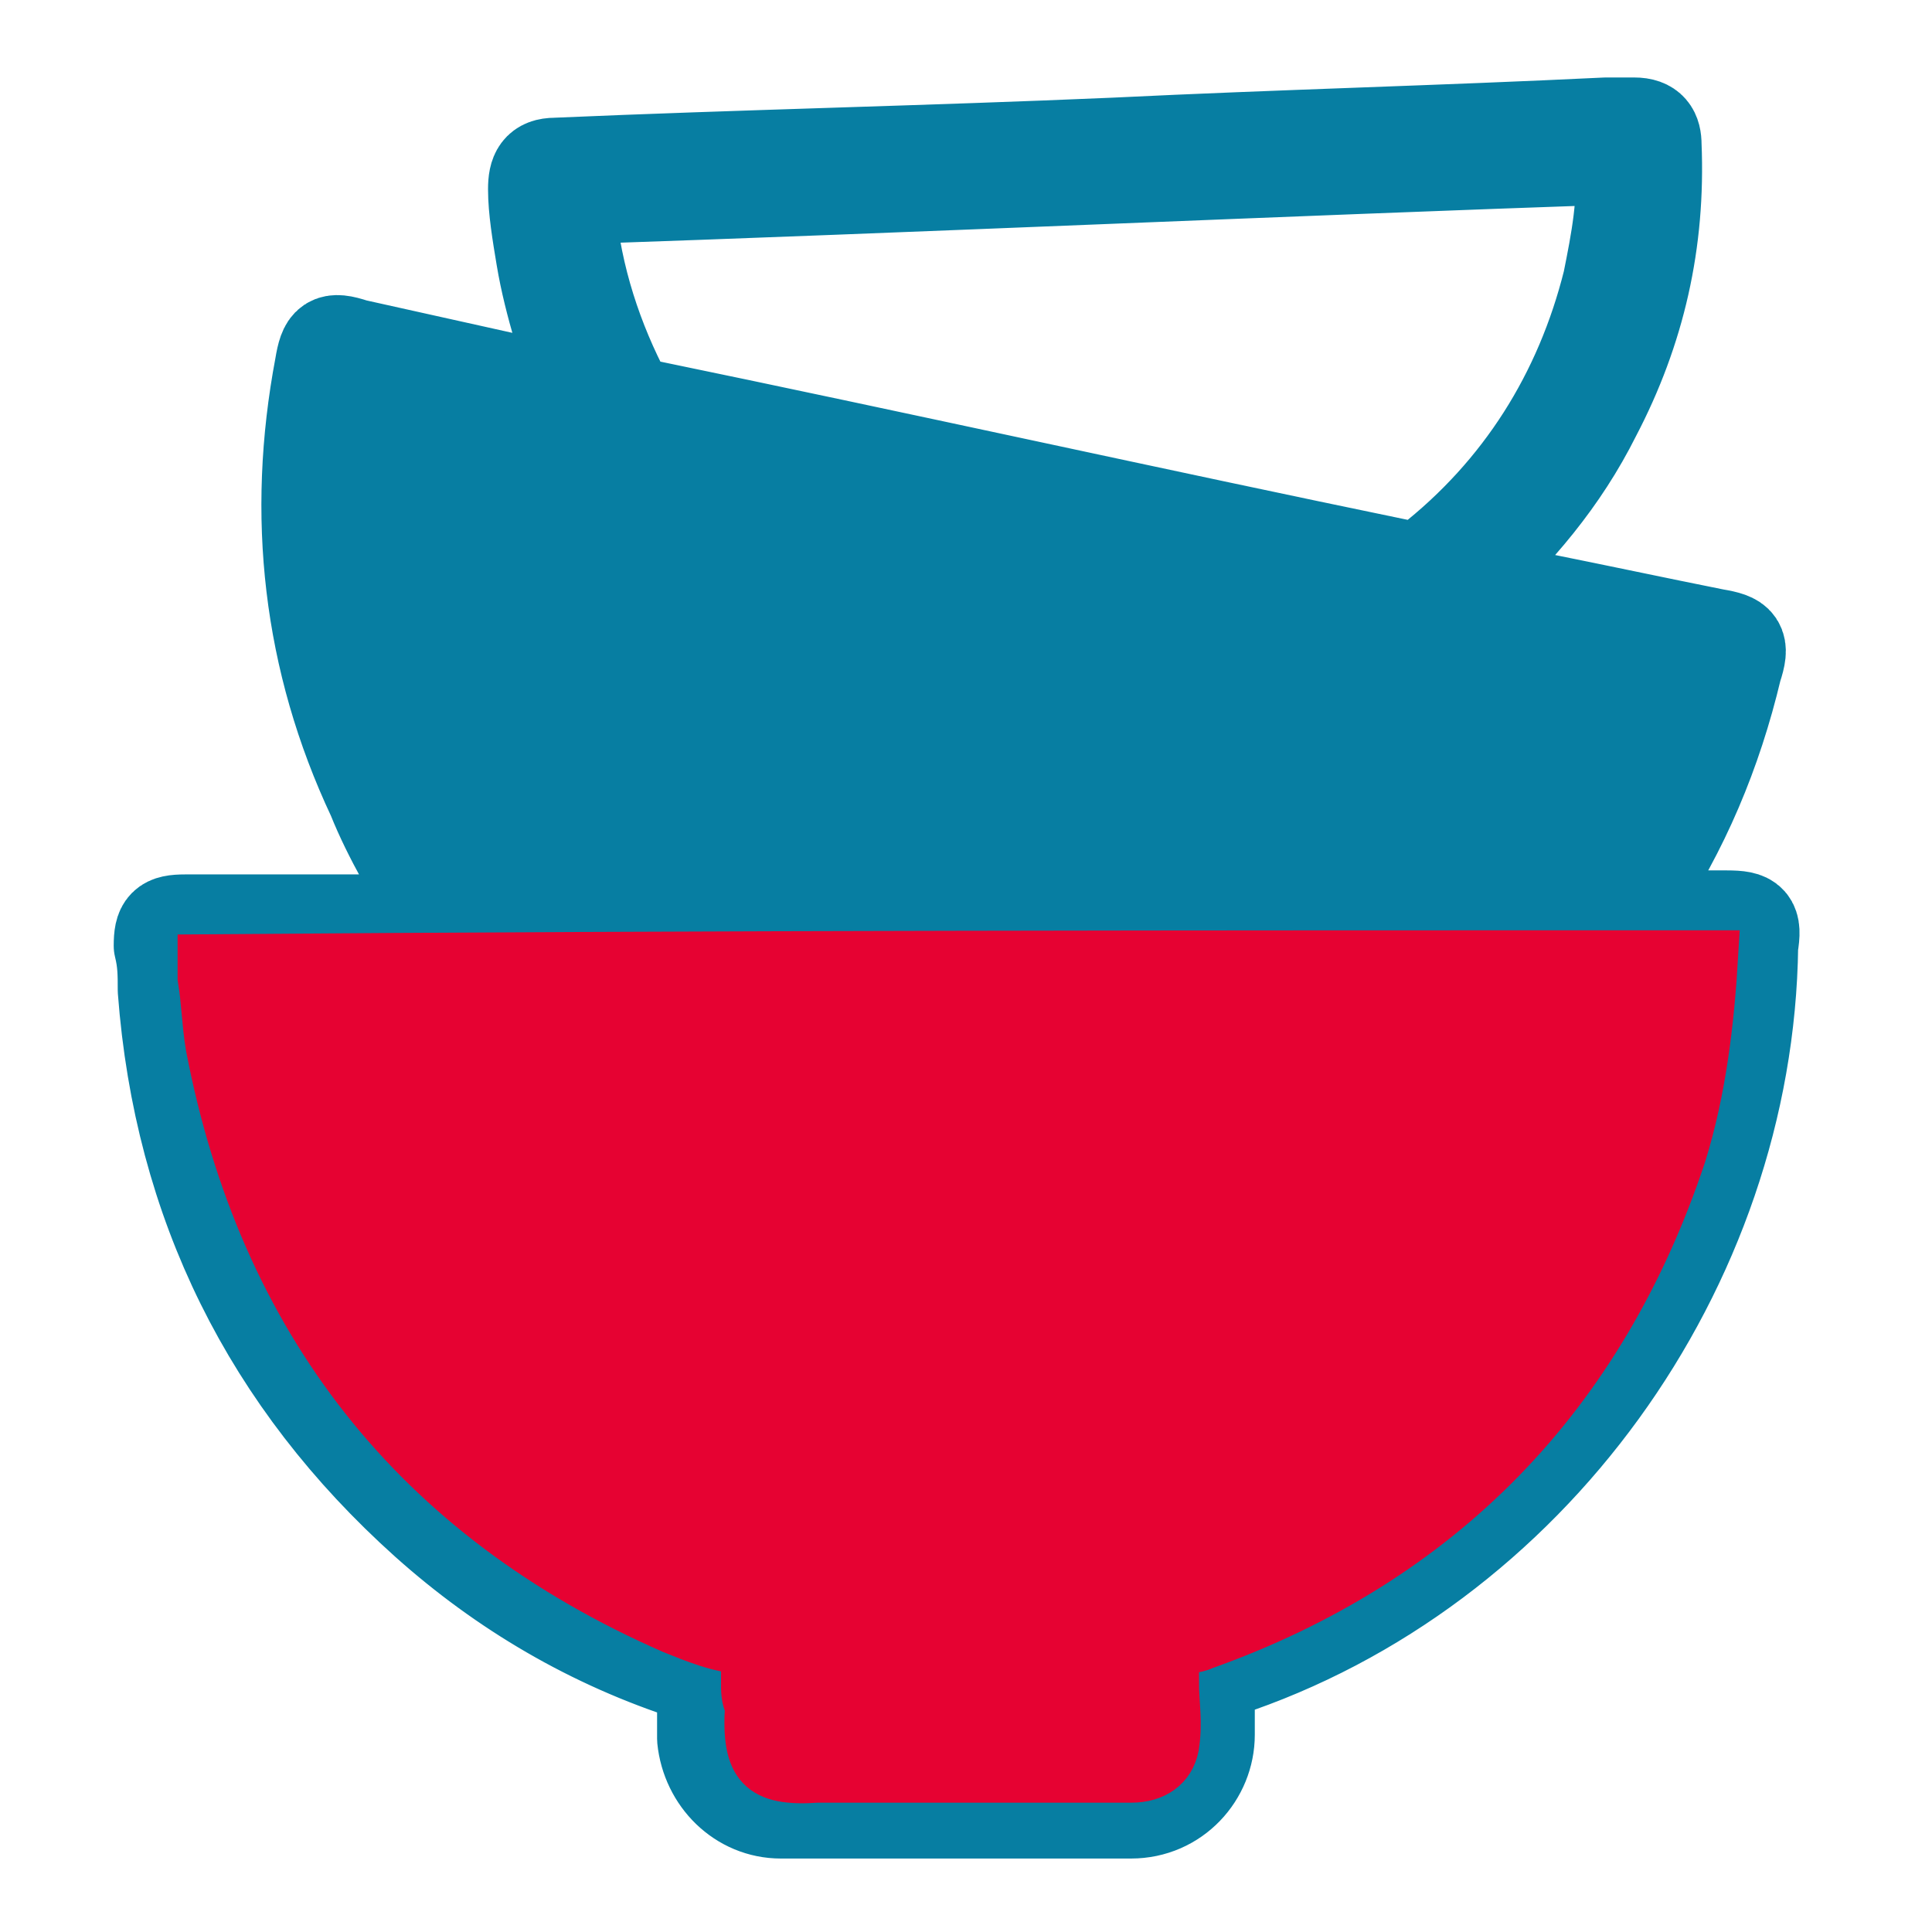
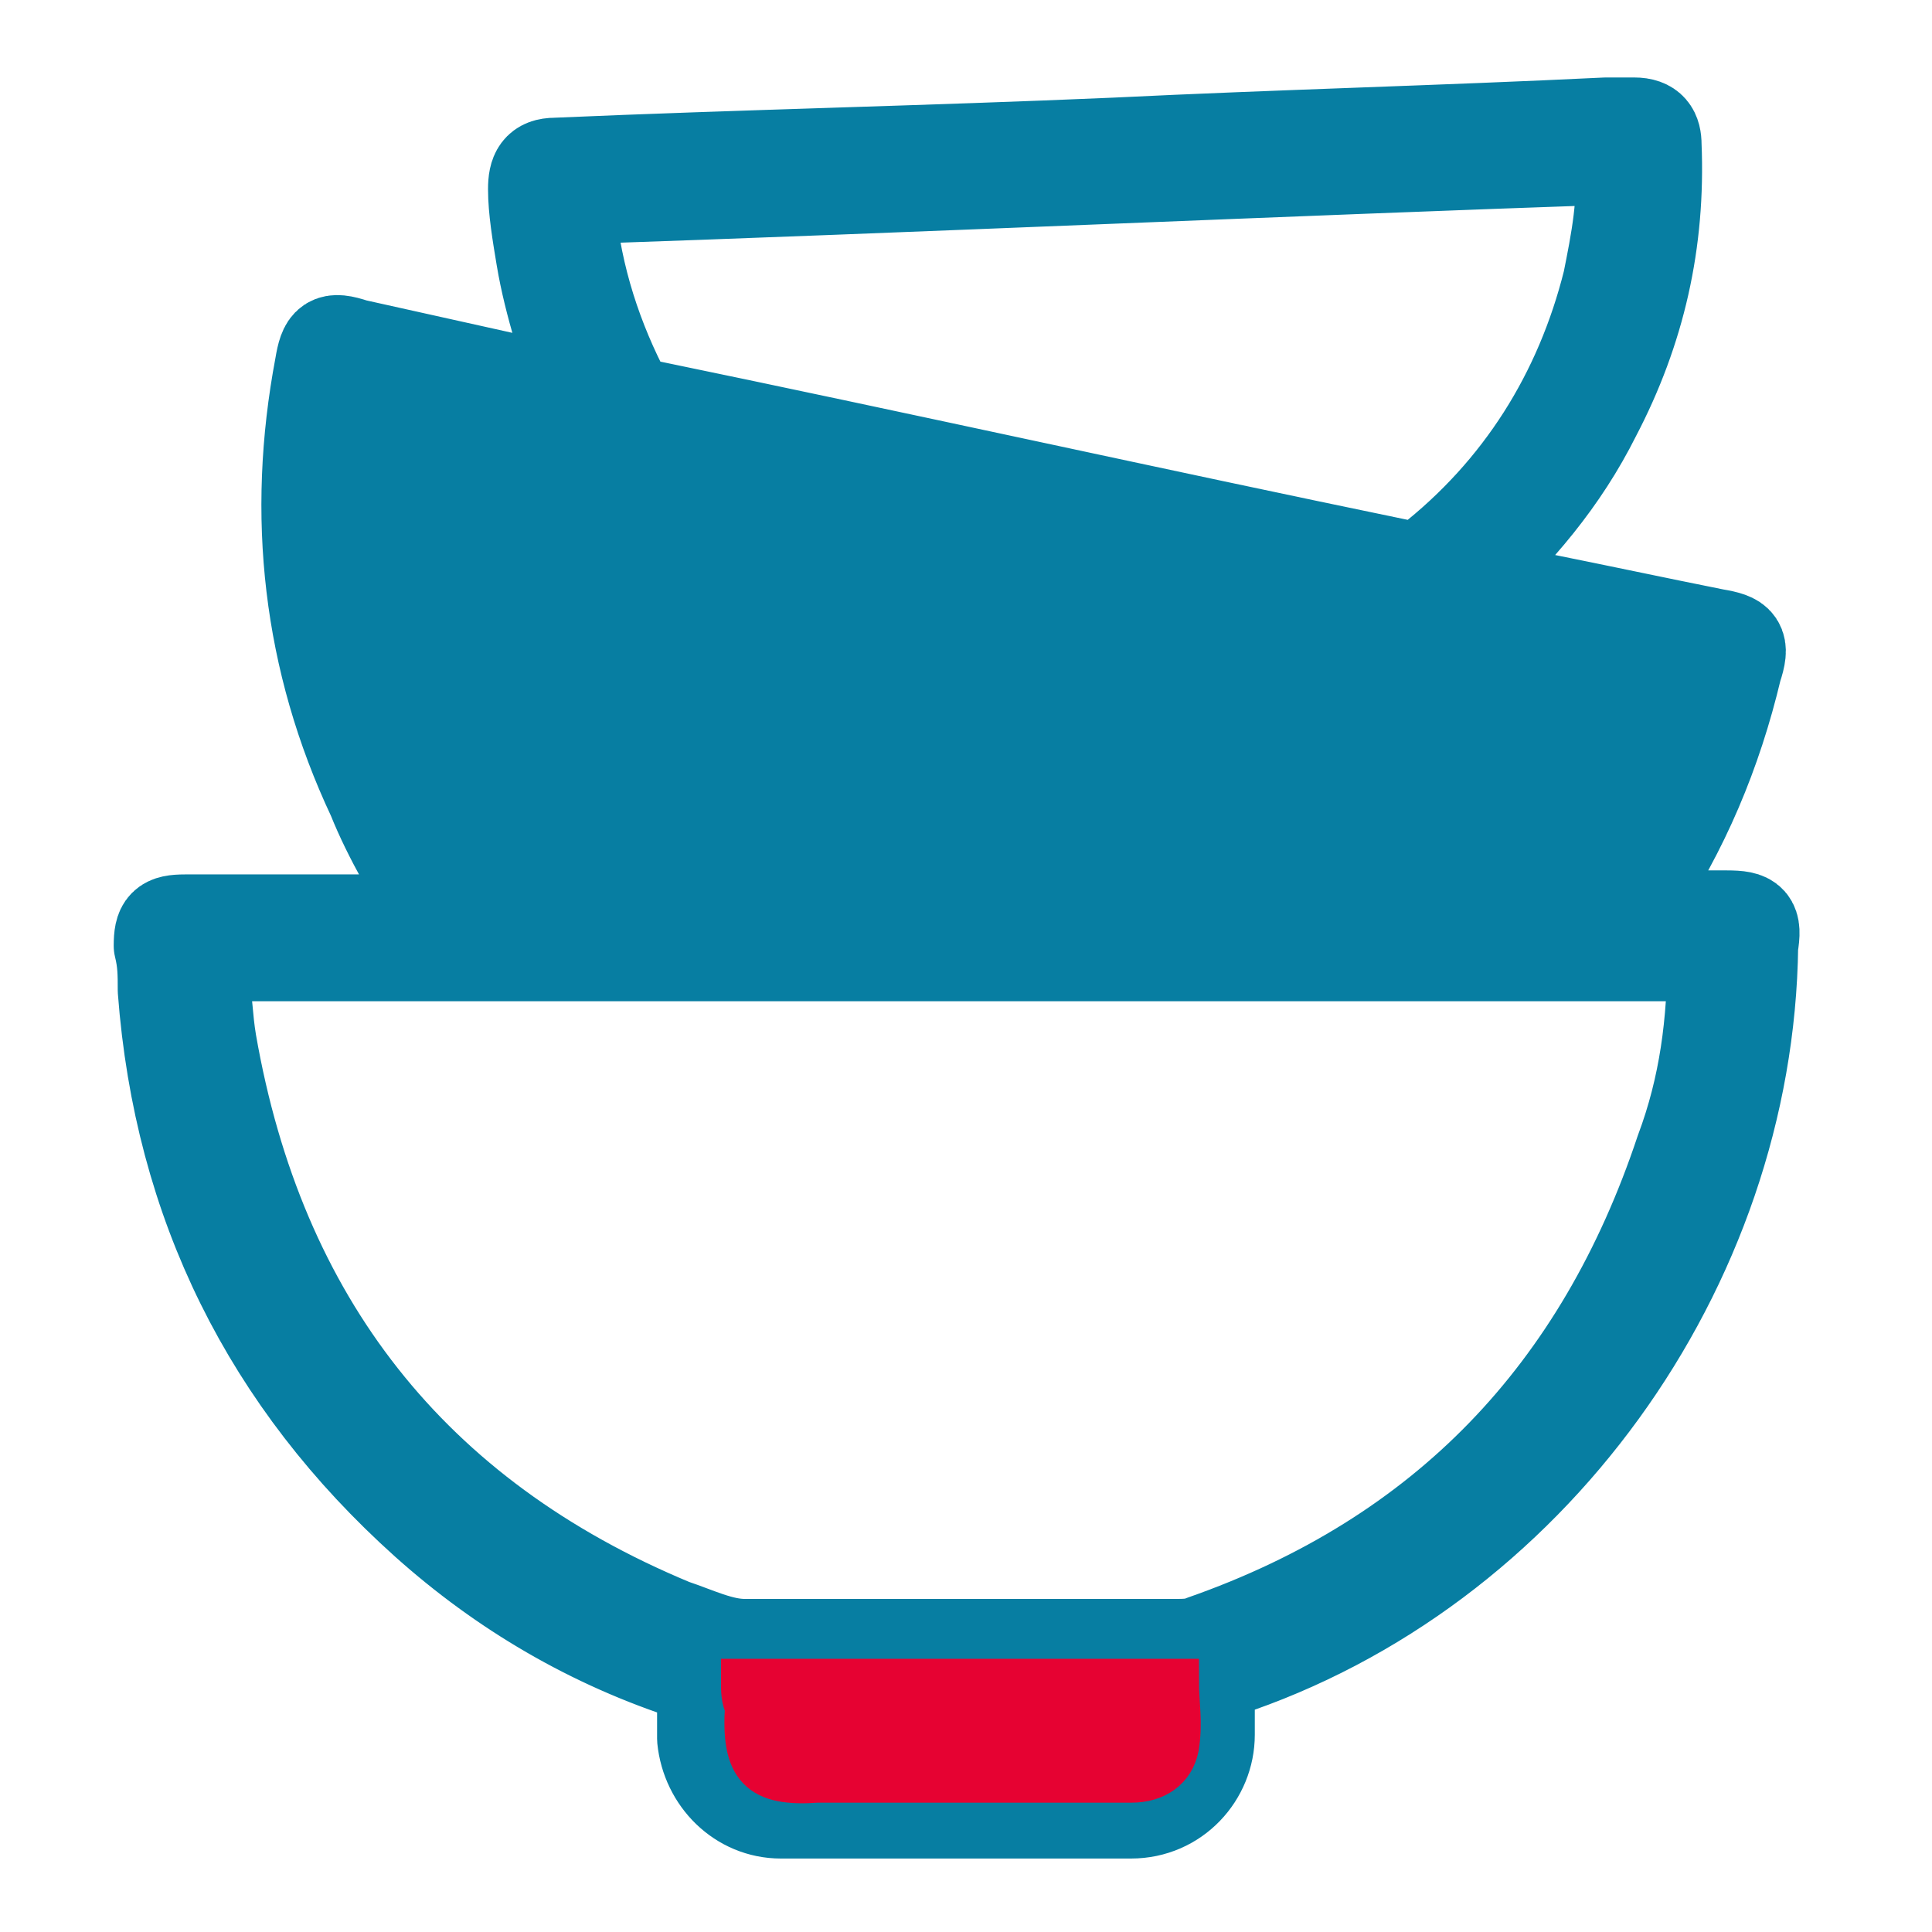
<svg xmlns="http://www.w3.org/2000/svg" version="1.1" id="Шар_1" x="0px" y="0px" viewBox="0 0 48 48" style="enable-background:new 0 0 48 48;" xml:space="preserve">
  <style type="text/css">
	.st0{fill:#077EA2;stroke:#077EA2;stroke-width:2.35;stroke-linecap:round;stroke-linejoin:round;stroke-miterlimit:10;}
	.st1{fill:#E60232;stroke:#E60232;stroke-width:1.175;stroke-miterlimit:10;}
</style>
  <g>
    <path class="st0" d="M10.9,22.8c-0.6-1-1.2-2-1.6-3c-1.6-3.4-2-7-1.3-10.7c0.1-0.6,0.2-0.7,0.8-0.5c1.8,0.4,3.6,0.8,5.4,1.2   c0.1,0,0.2,0,0.2,0c-0.3-1.1-0.7-2.2-0.9-3.4c-0.1-0.6-0.2-1.2-0.2-1.7c0-0.4,0.1-0.6,0.5-0.6c4.6-0.2,9.3-0.3,13.9-0.5   c4.1-0.2,8.1-0.3,12.2-0.5c0.2,0,0.5,0,0.7,0c0.4,0,0.5,0.2,0.5,0.5c0.1,2.4-0.4,4.6-1.5,6.7c-0.8,1.6-1.9,2.9-3.3,4.2   c0.7,0.1,1.3,0.3,1.9,0.4c1.5,0.3,2.9,0.6,4.4,0.9c0.6,0.1,0.7,0.2,0.5,0.8c-0.5,2.1-1.3,4-2.5,5.8c-0.1,0.1-0.1,0.2-0.2,0.4   c0.9,0,1.7,0,2.5,0c0.6,0,0.7,0.1,0.6,0.7c-0.1,8-5.5,15.5-13.1,18c-0.3,0.1-0.4,0.3-0.4,0.6c0,0.3,0,0.6,0,1c0,1-0.8,1.9-1.9,1.9   c-2.9,0-5.8,0-8.7,0c-1,0-1.8-0.8-1.9-1.8c0-0.4,0-0.7,0-1.1c0-0.3-0.1-0.4-0.3-0.5c-2.5-0.8-4.7-2.1-6.6-3.8   c-3.9-3.5-6.1-7.9-6.5-13.2c0-0.4,0-0.7-0.1-1.1c0-0.5,0.1-0.6,0.6-0.6c1.9,0,3.8,0,5.7,0C10.6,22.8,10.8,22.8,10.9,22.8z    M42.6,23.7c-12.6,0-25.1,0-37.6,0c0,0.2,0,0.3,0,0.5c0.1,0.6,0.1,1.1,0.2,1.7c1.2,6.9,5,11.8,11.5,14.5c0.6,0.2,1.2,0.5,1.8,0.5   c3.6,0,7.1,0,10.7,0c0.2,0,0.5,0,0.7-0.1c6-2.1,9.9-6.2,11.9-12.2C42.4,27,42.6,25.4,42.6,23.7z M14.1,4.9c0.1,1.7,0.6,3.3,1.3,4.7   c0.1,0.3,0.3,0.4,0.6,0.5c6.3,1.3,12.6,2.7,18.9,4c0.2,0,0.4,0,0.6-0.1c2.3-1.8,3.8-4.2,4.5-7c0.2-1,0.4-2,0.3-3.1   C31.6,4.2,22.9,4.6,14.1,4.9z M18.5,41.8c0,0.2,0,0.4,0,0.6c-0.1,1.5,0.3,1.8,1.7,1.8c1.2,0,2.3,0,3.5,0c1.4,0,2.9,0,4.3,0   c0.6,0,1-0.3,1.1-0.8c0.1-0.5,0-1,0-1.6C25.6,41.8,22,41.8,18.5,41.8z" />
-     <path class="st1" d="M42.6,23.7c-0.1,1.7-0.3,3.4-0.8,5c-2,6-6,10.1-11.9,12.2c-0.2,0.1-0.5,0.1-0.7,0.1c-3.6,0-7.1,0-10.7,0   c-0.6,0-1.3-0.3-1.8-0.5c-6.4-2.8-10.2-7.7-11.5-14.5c-0.1-0.6-0.1-1.1-0.2-1.7c0-0.2,0-0.3,0-0.5C17.5,23.7,30.1,23.7,42.6,23.7z" />
    <path class="st1" d="M18.5,41.8c3.6,0,7.1,0,10.7,0c0,0.5,0.1,1,0,1.6c-0.1,0.5-0.5,0.8-1.1,0.8c-1.4,0-2.9,0-4.3,0   c-1.2,0-2.3,0-3.5,0c-1.4,0.1-1.8-0.3-1.7-1.8C18.5,42.2,18.5,42,18.5,41.8z" />
  </g>
</svg>